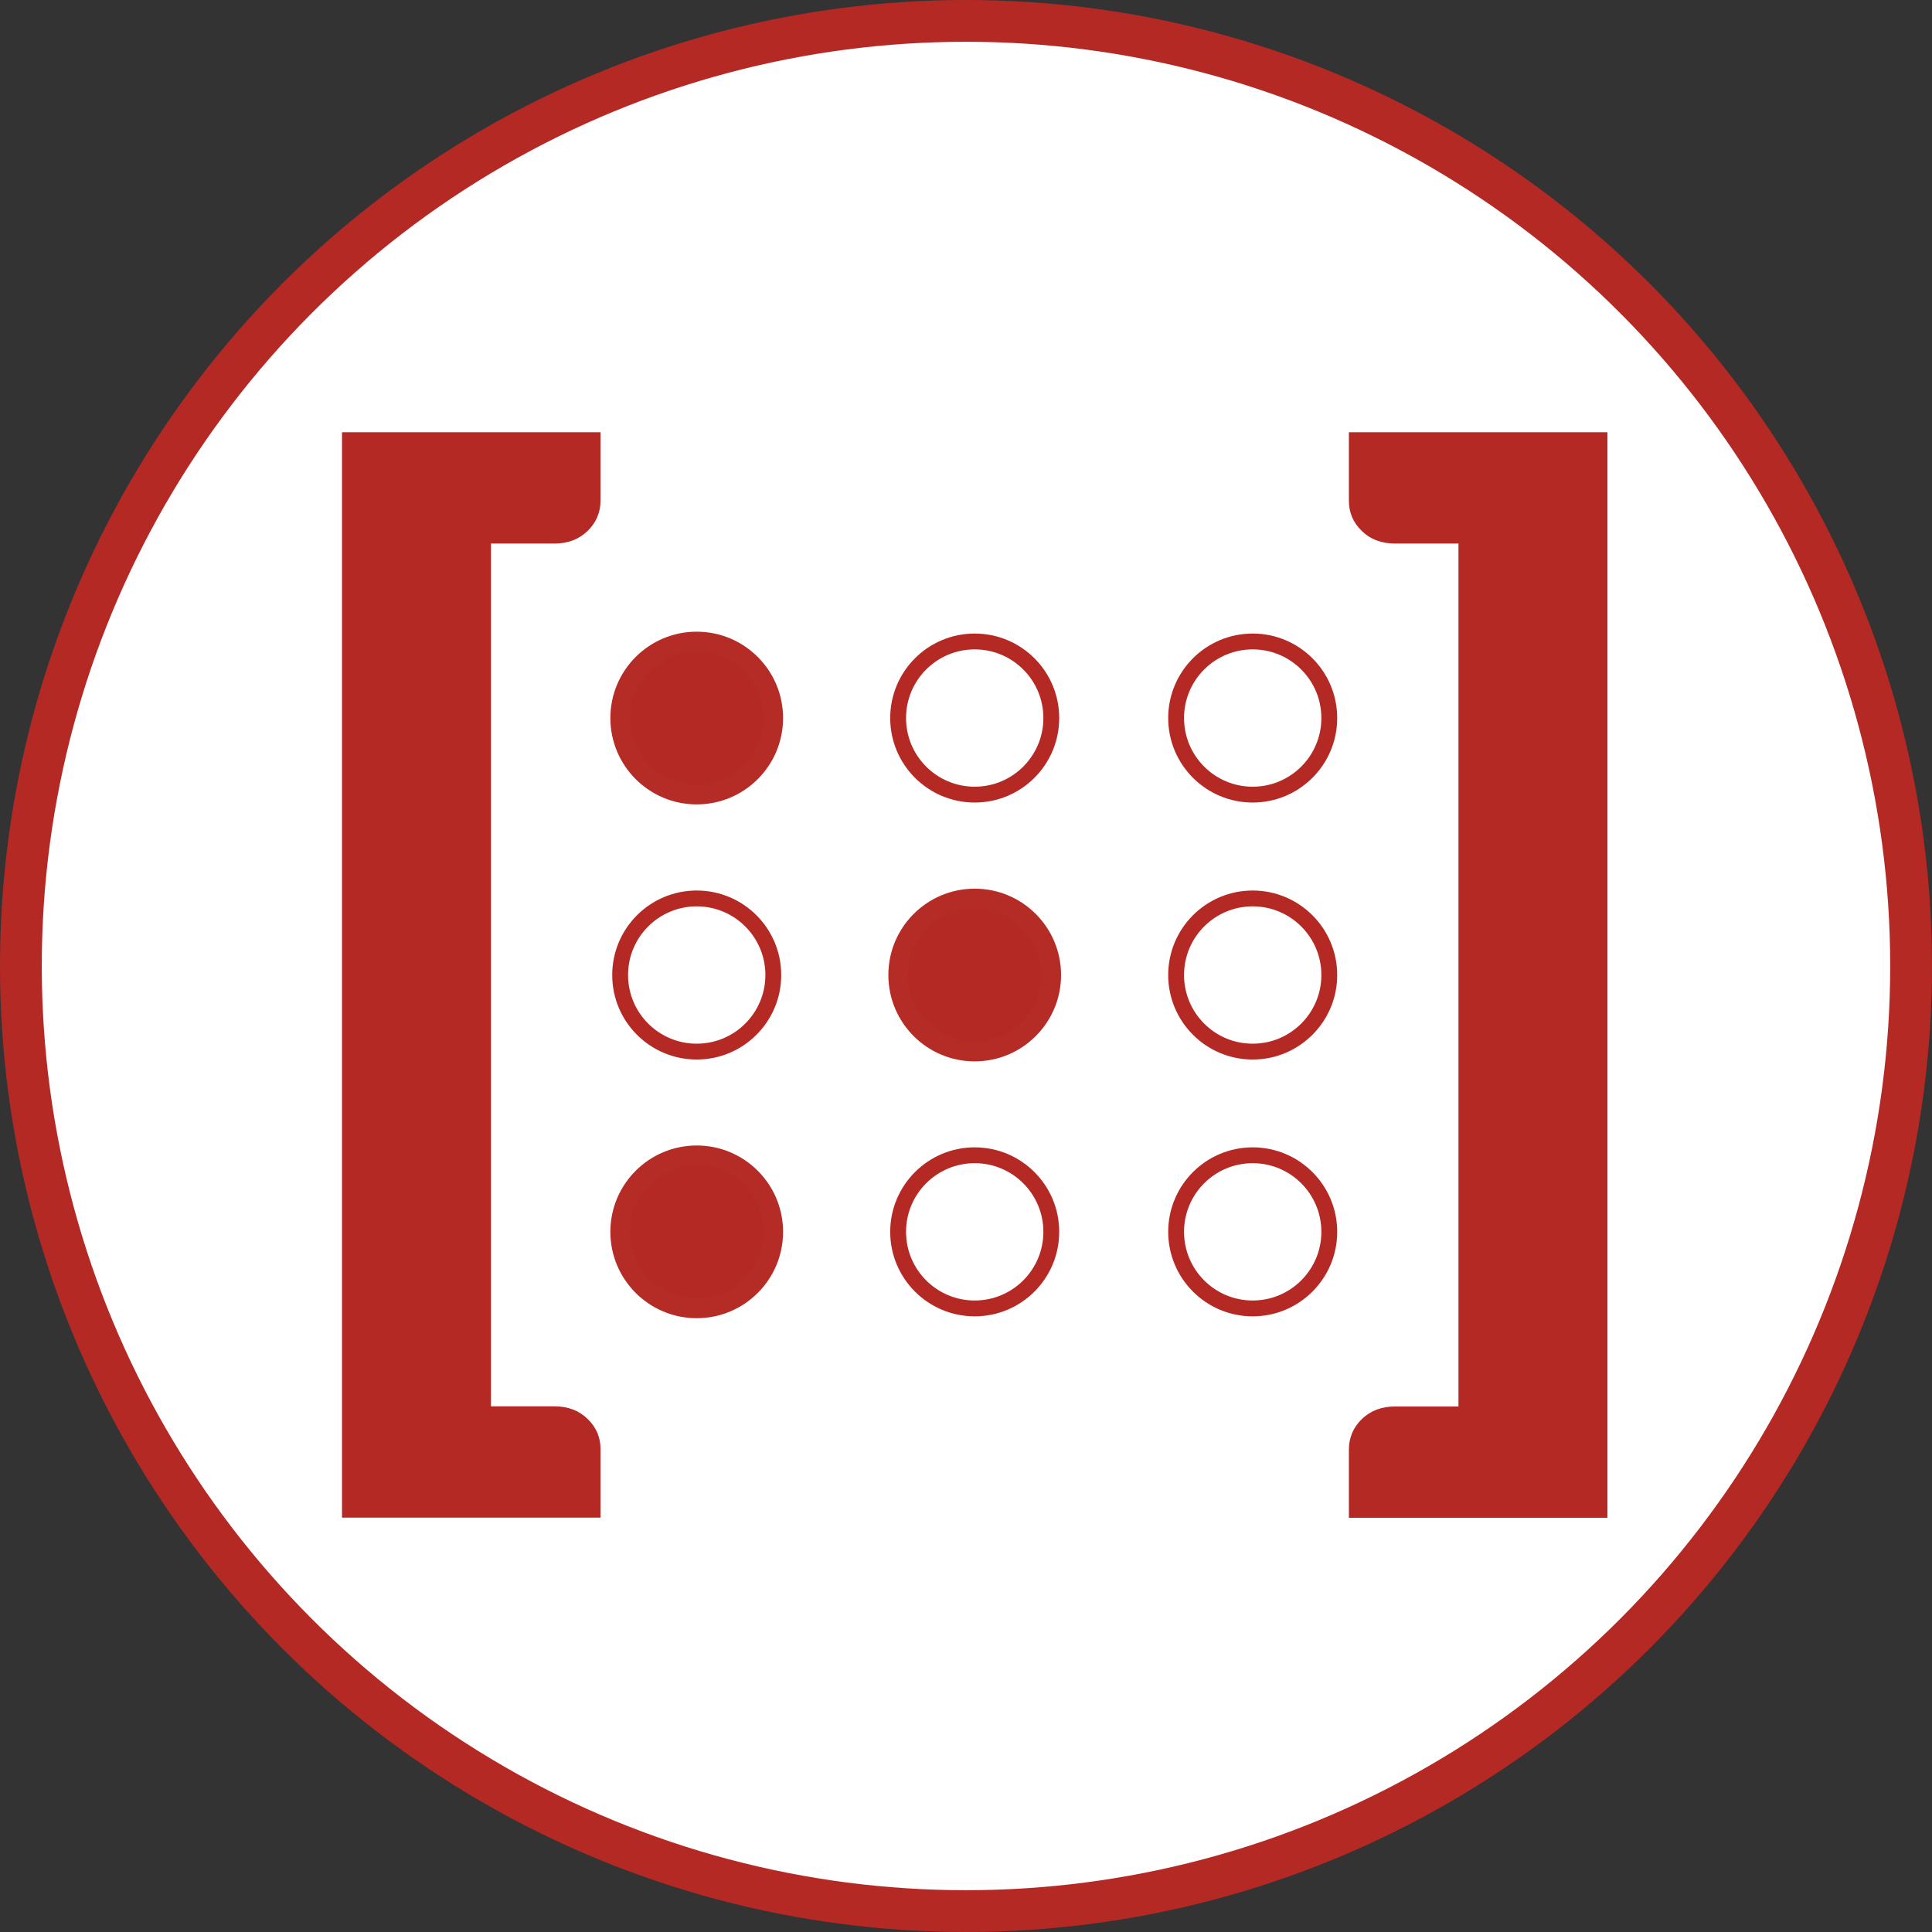
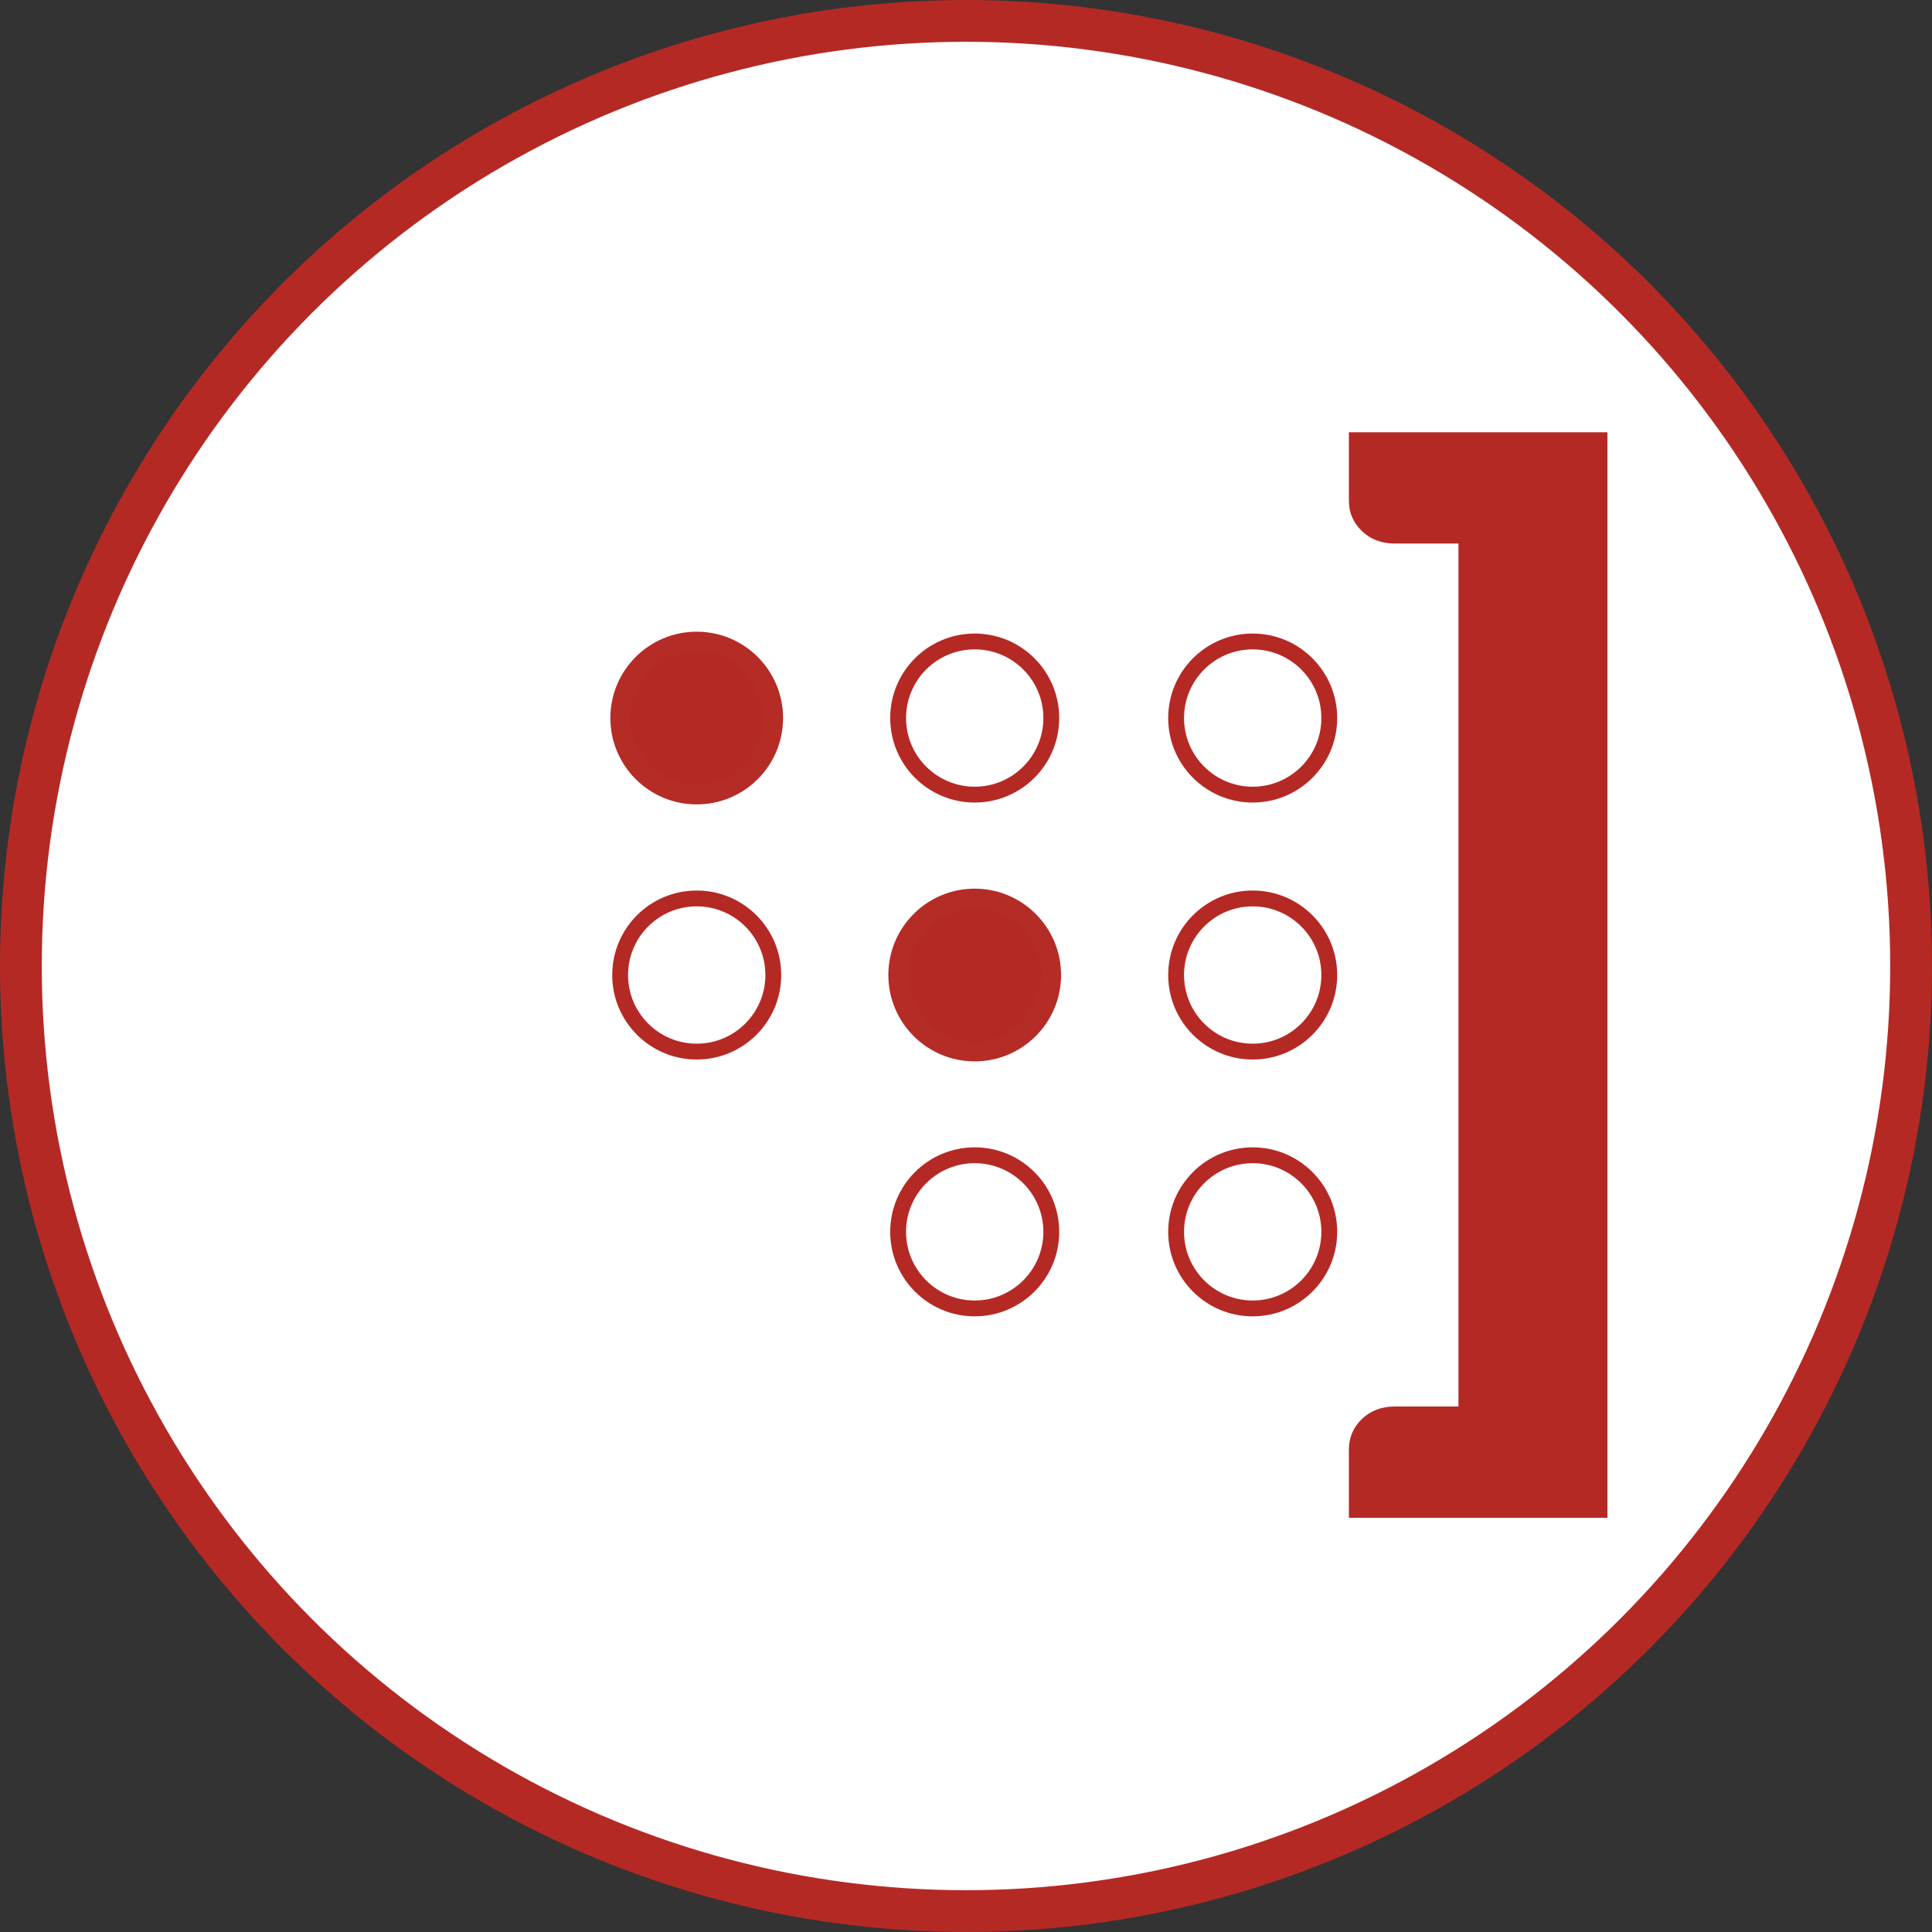
<svg xmlns="http://www.w3.org/2000/svg" xmlns:ns1="http://sodipodi.sourceforge.net/DTD/sodipodi-0.dtd" xmlns:ns2="http://www.inkscape.org/namespaces/inkscape" version="1.1" id="Layer_1" x="0px" y="0px" viewBox="0 0 124.125 124.125" xml:space="preserve" ns1:docname="redisgraph.svg" width="124.124" height="124.124" ns2:version="1.1.2 (0a00cf5339, 2022-02-04)">
  <rect x="0" y="0" width="124.125" height="124.125" fill="#333333" stroke="none" />
  <defs id="defs932" />
  <ns1:namedview id="namedview930" pagecolor="#505050" bordercolor="#ffffff" borderopacity="1" ns2:pageshadow="0" ns2:pageopacity="0" ns2:pagecheckerboard="1" showgrid="false" fit-margin-top="0" fit-margin-left="0" fit-margin-right="0" fit-margin-bottom="0" ns2:zoom="11.009531" ns2:cx="46.232671" ns2:cy="59.720984" ns2:window-width="3690" ns2:window-height="2347" ns2:window-x="0" ns2:window-y="0" ns2:window-maximized="1" ns2:current-layer="Layer_1" />
  <style type="text/css" id="style895">
	.st0{fill:#FFFFFF;stroke:#B52925;stroke-width:2.684;stroke-miterlimit:10;}
	.st1{fill:#B52925;}
	.st2{fill:#B52925;stroke:#B52B26;stroke-width:1.256;stroke-miterlimit:10;}
	.st3{fill:none;stroke:#B52925;stroke-width:1.018;stroke-miterlimit:10;}
</style>
  <g id="g927" transform="translate(-12.978,-13.478)">
    <circle class="st0" cx="75.04" cy="75.54" r="60.72" id="circle897" />
    <g id="g901">
-       <path class="st1" d="m 44.52,48.4 v 55.43 h 4.08 c 0.87,0 1.58,0.27 2.13,0.81 0.56,0.54 0.83,1.19 0.83,1.93 v 4.41 H 34.95 V 41.25 h 16.61 v 4.38 c 0,0.77 -0.28,1.42 -0.83,1.96 -0.56,0.54 -1.27,0.81 -2.13,0.81 z" id="path899" />
-     </g>
+       </g>
    <g id="g905">
      <path class="st1" d="M 106.68,103.83 V 48.4 h -4.08 c -0.87,0 -1.58,-0.27 -2.13,-0.81 -0.56,-0.54 -0.83,-1.19 -0.83,-1.93 v -4.41 h 16.61 v 69.74 H 99.64 v -4.38 c 0,-0.77 0.28,-1.42 0.83,-1.96 0.56,-0.54 1.27,-0.81 2.13,-0.81 h 4.08 z" id="path903" />
    </g>
    <g id="g925">
      <circle class="st2" cx="57.74" cy="59.61" r="4.92" id="circle907" />
      <circle class="st3" cx="75.6" cy="59.61" r="4.92" id="circle909" />
      <circle class="st3" cx="93.46" cy="59.61" r="4.92" id="circle911" />
      <circle class="st3" cx="57.74" cy="76.12" r="4.92" id="circle913" />
      <circle class="st2" cx="75.6" cy="76.12" r="4.92" id="circle915" />
      <circle class="st3" cx="93.46" cy="76.12" r="4.92" id="circle917" />
-       <circle class="st2" cx="57.74" cy="92.62" r="4.92" id="circle919" />
      <circle class="st3" cx="75.6" cy="92.62" r="4.92" id="circle921" />
      <circle class="st3" cx="93.46" cy="92.62" r="4.92" id="circle923" />
    </g>
  </g>
</svg>